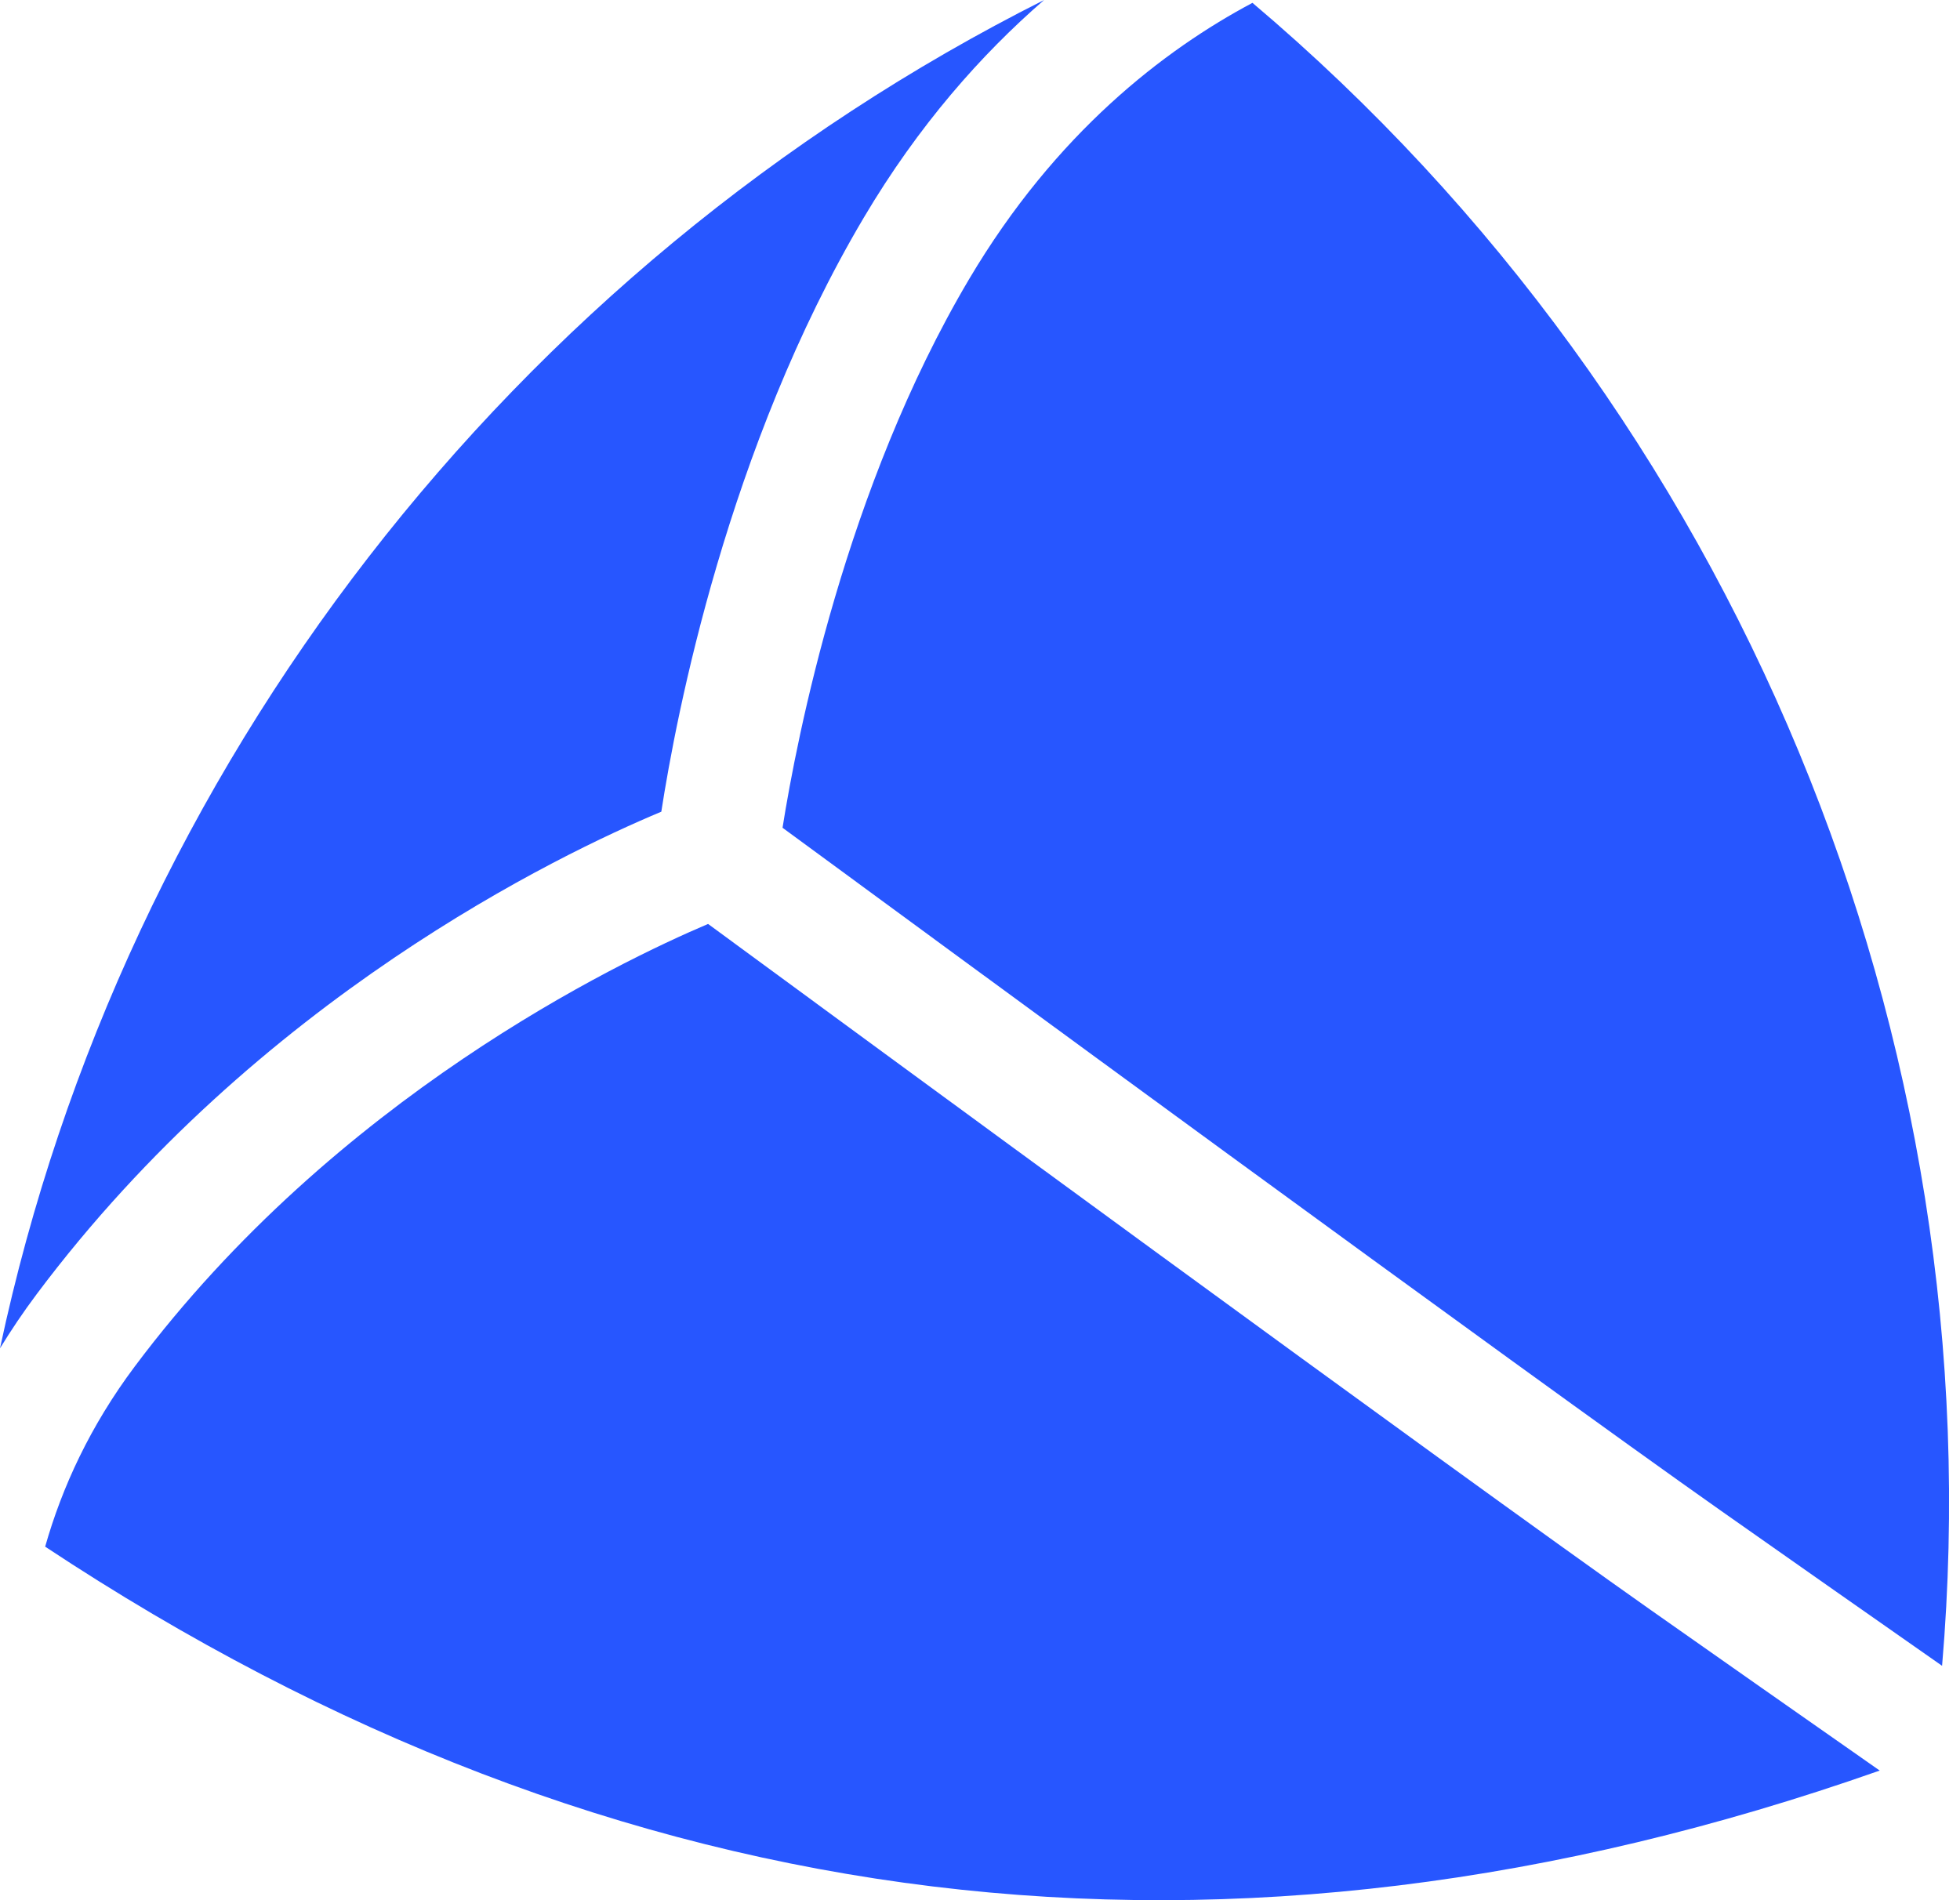
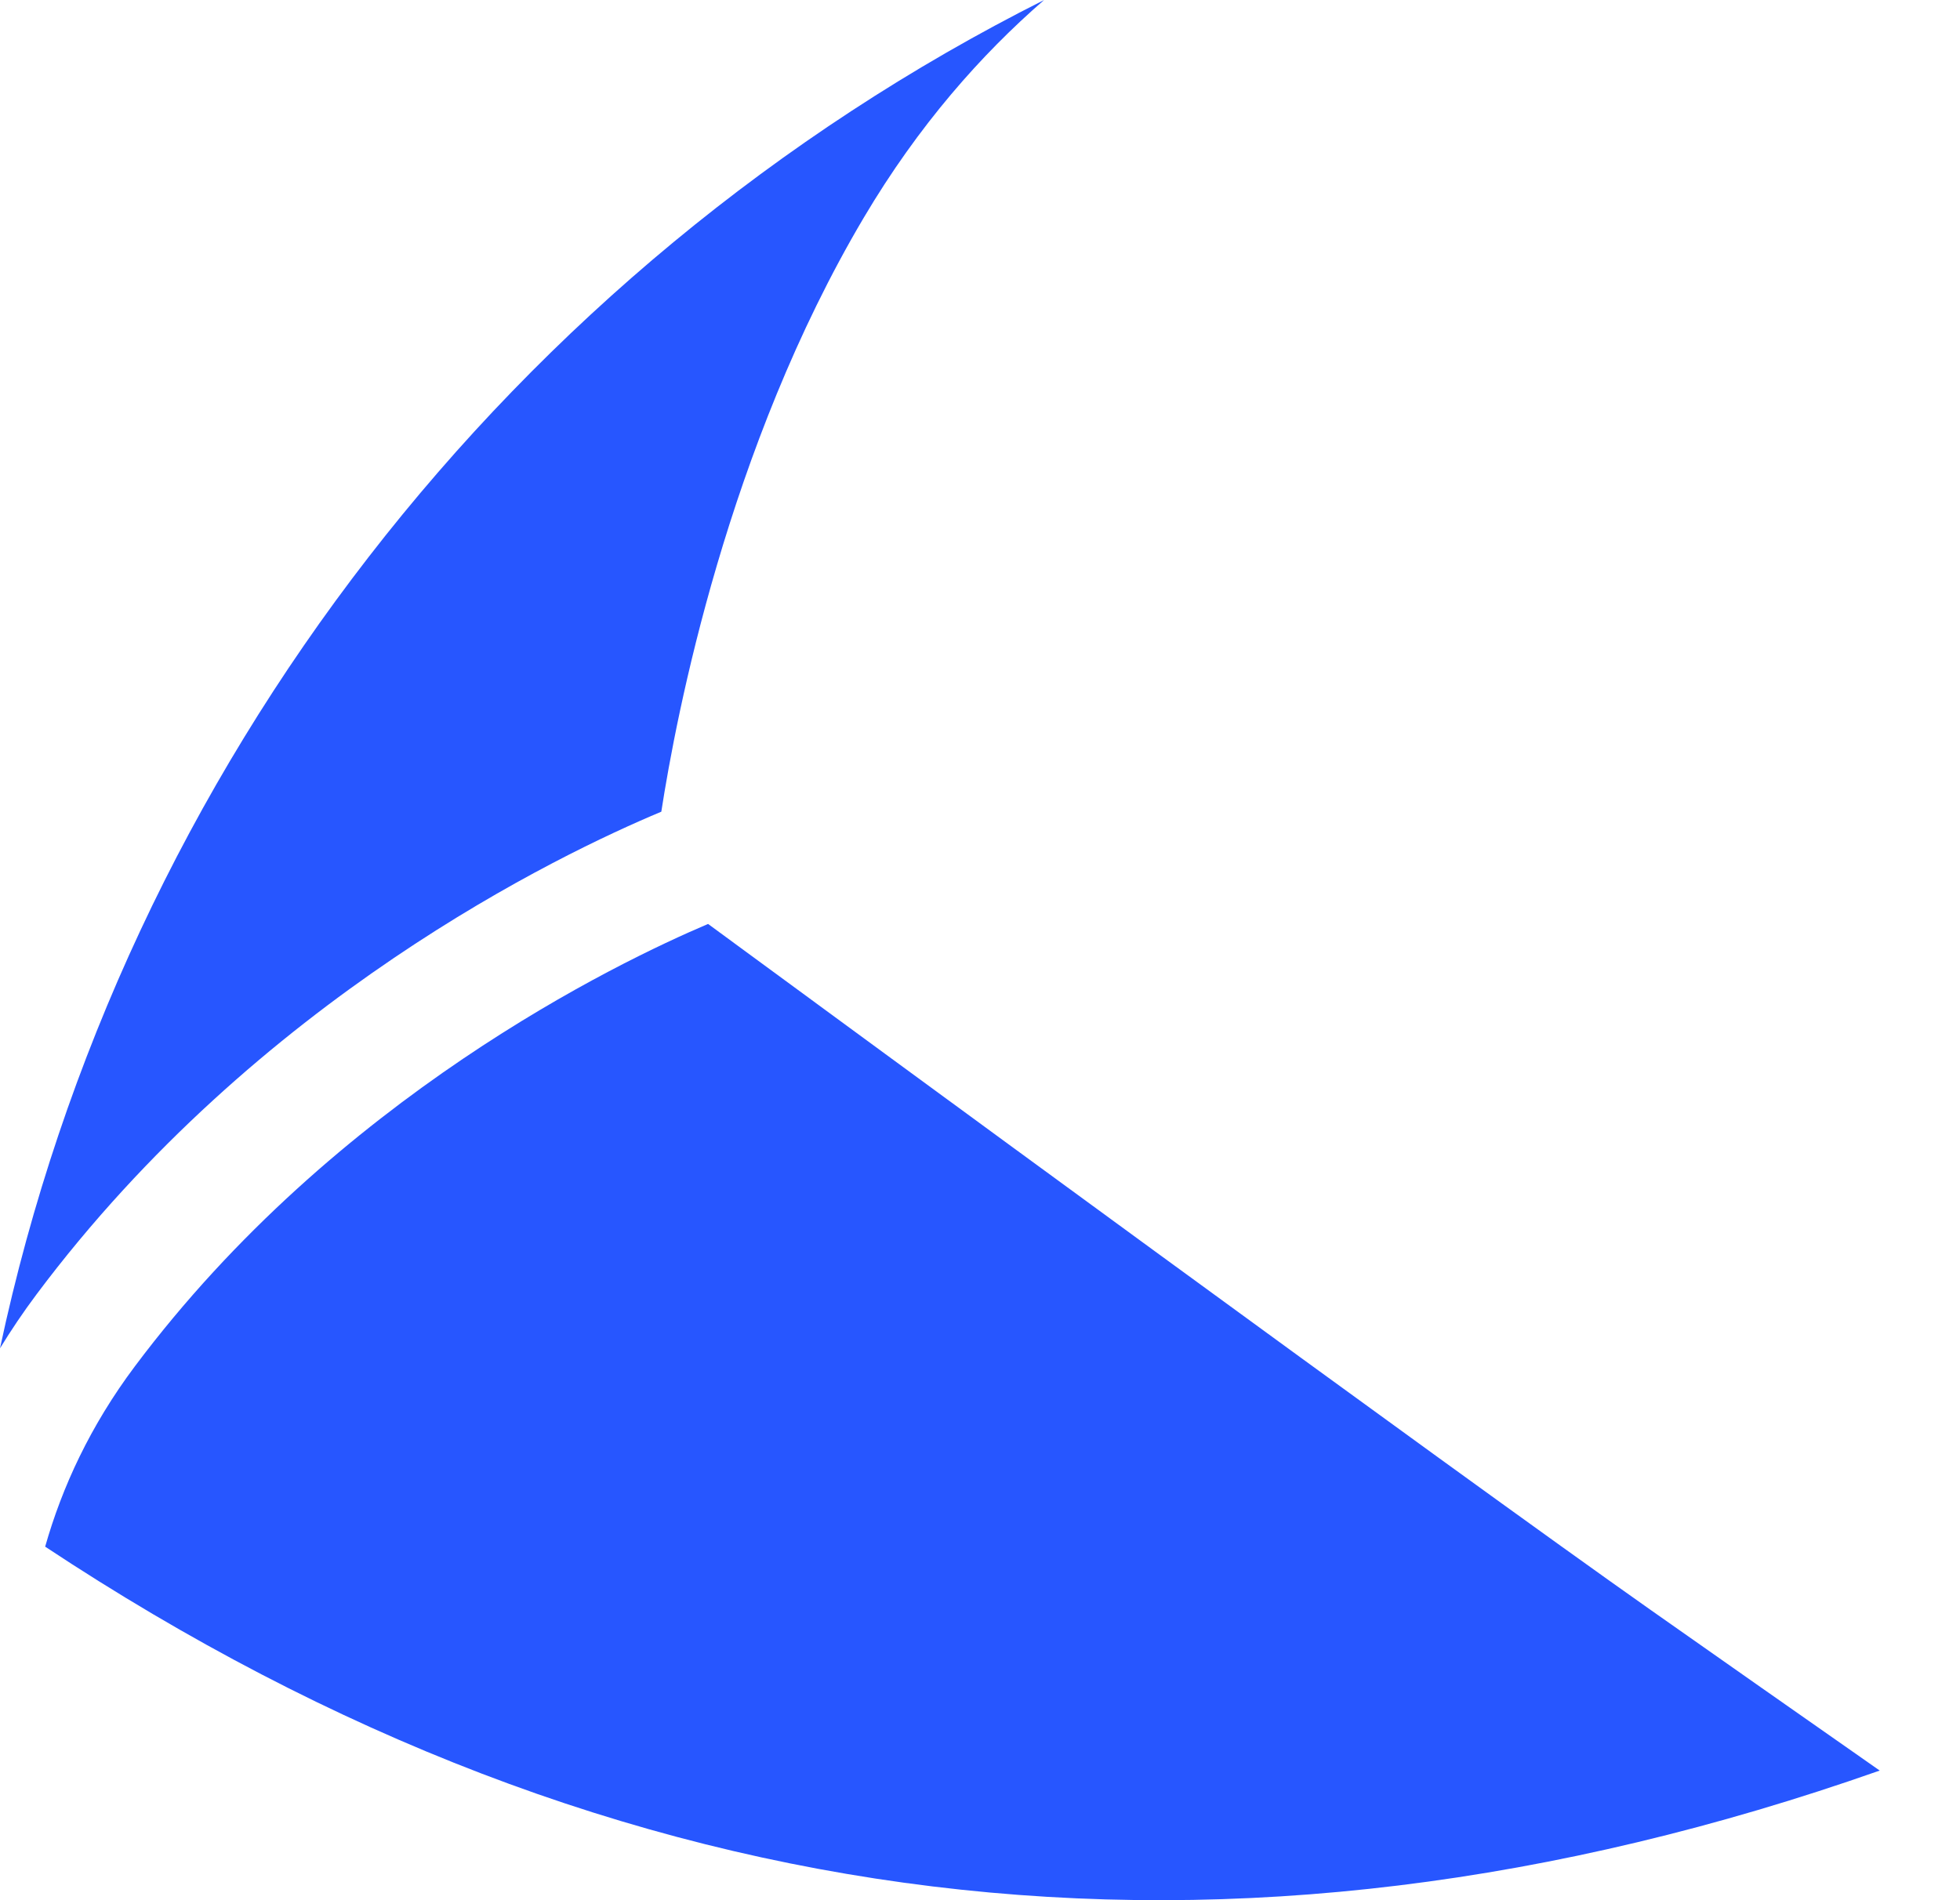
<svg xmlns="http://www.w3.org/2000/svg" width="99" height="96" viewBox="0 0 99 96" fill="none">
  <path d="M1.852 65.383C13.019 50.46 28.244 43.165 33.403 41.008C34.155 36.145 36.744 22.622 43.632 10.993C46.397 6.326 49.568 2.749 52.737 0C25.827 13.533 6.243 38.806 0 68.118C0.56 67.203 1.173 66.29 1.852 65.383Z" fill="#2756FF" />
-   <path d="M63.262 0.144C58.819 2.508 53.328 6.711 48.951 14.1C42.697 24.657 40.245 37.291 39.526 41.819C46.576 47 76.915 69.276 86.939 76.334C90.195 78.627 94.251 81.469 98.095 84.159C100.815 52.377 87.681 20.796 63.262 0.144Z" fill="#2756FF" />
  <path d="M83.37 81.333C73.258 74.213 42.662 51.747 35.765 46.679C31.191 48.622 16.966 55.459 6.806 69.037C4.556 72.043 3.133 75.137 2.281 78.139C31.157 97.256 62.044 101.028 94.945 89.451C90.979 86.676 86.746 83.71 83.37 81.333Z" fill="#2756FF" />
</svg>